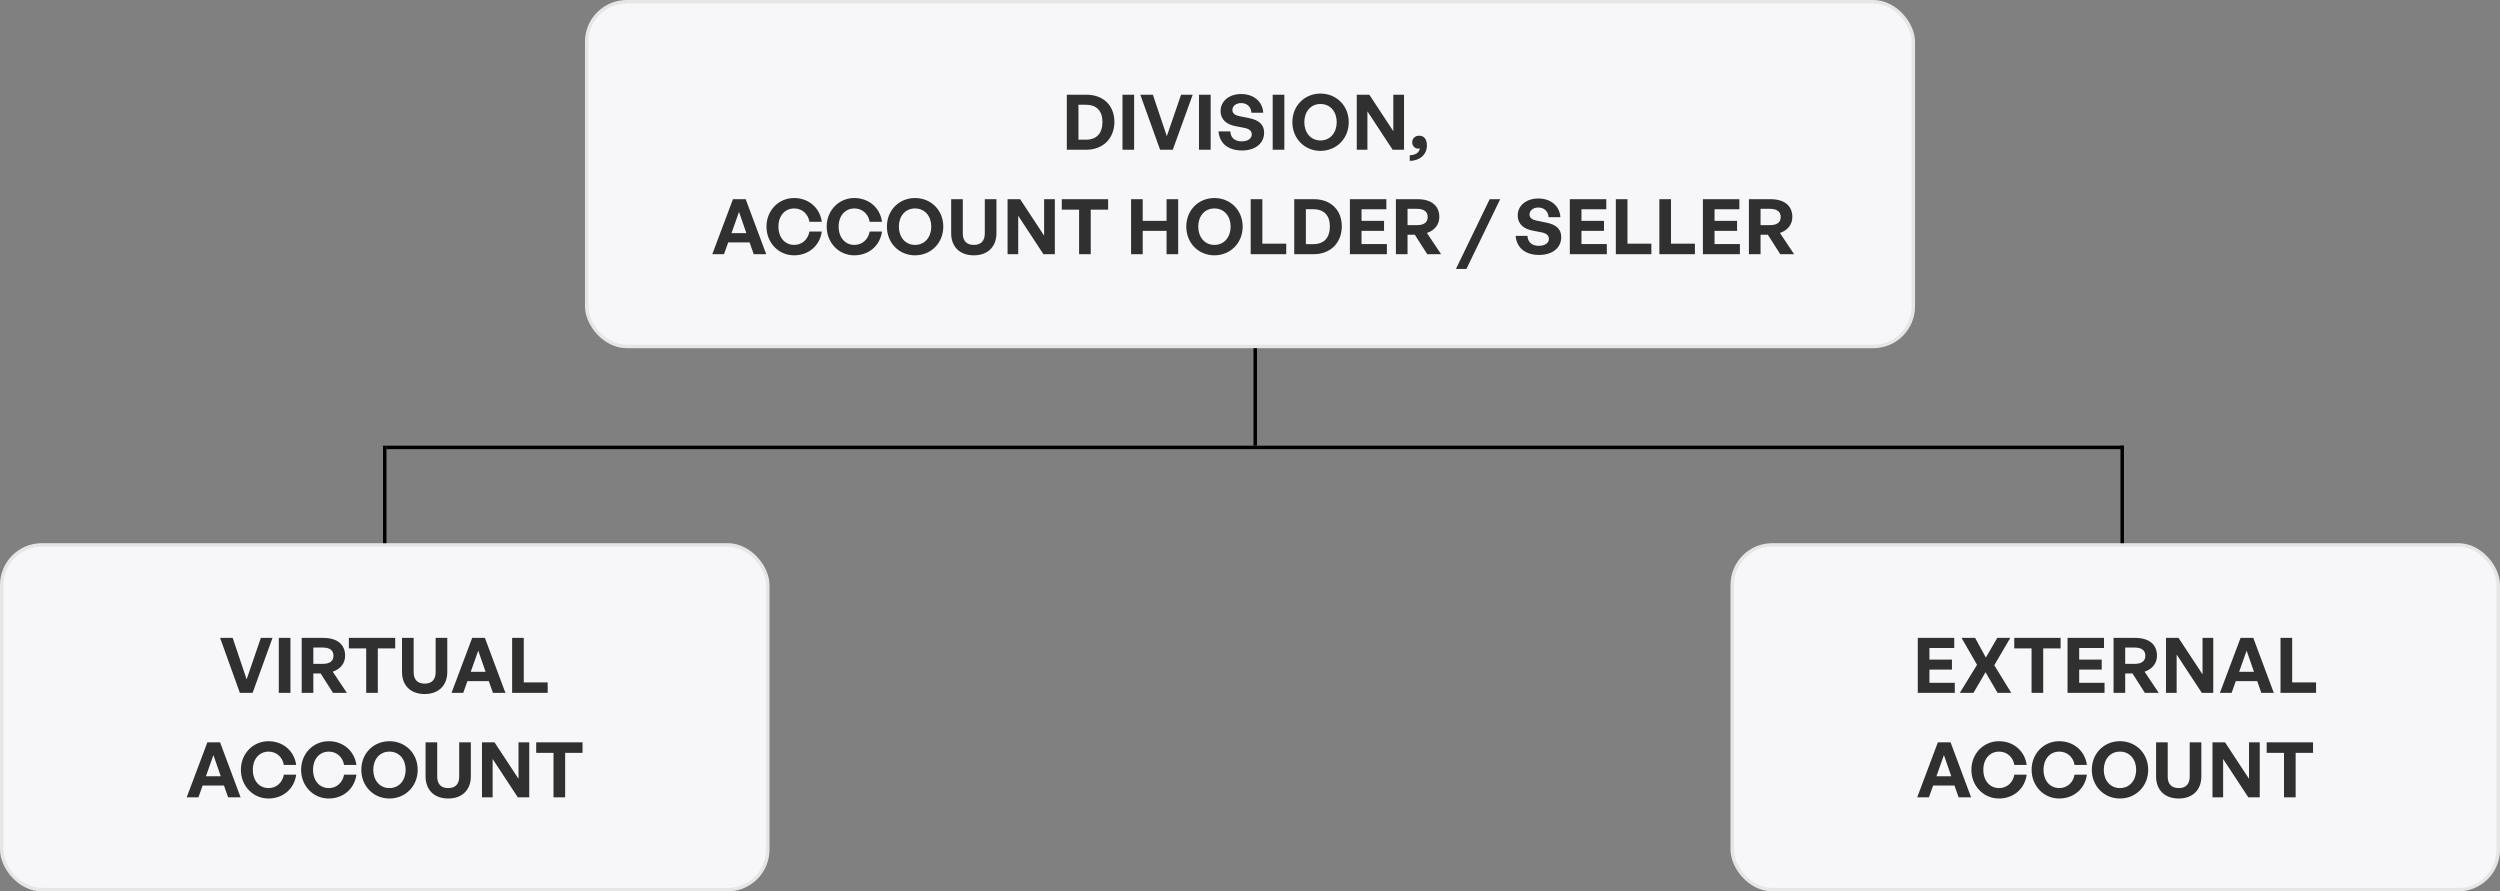
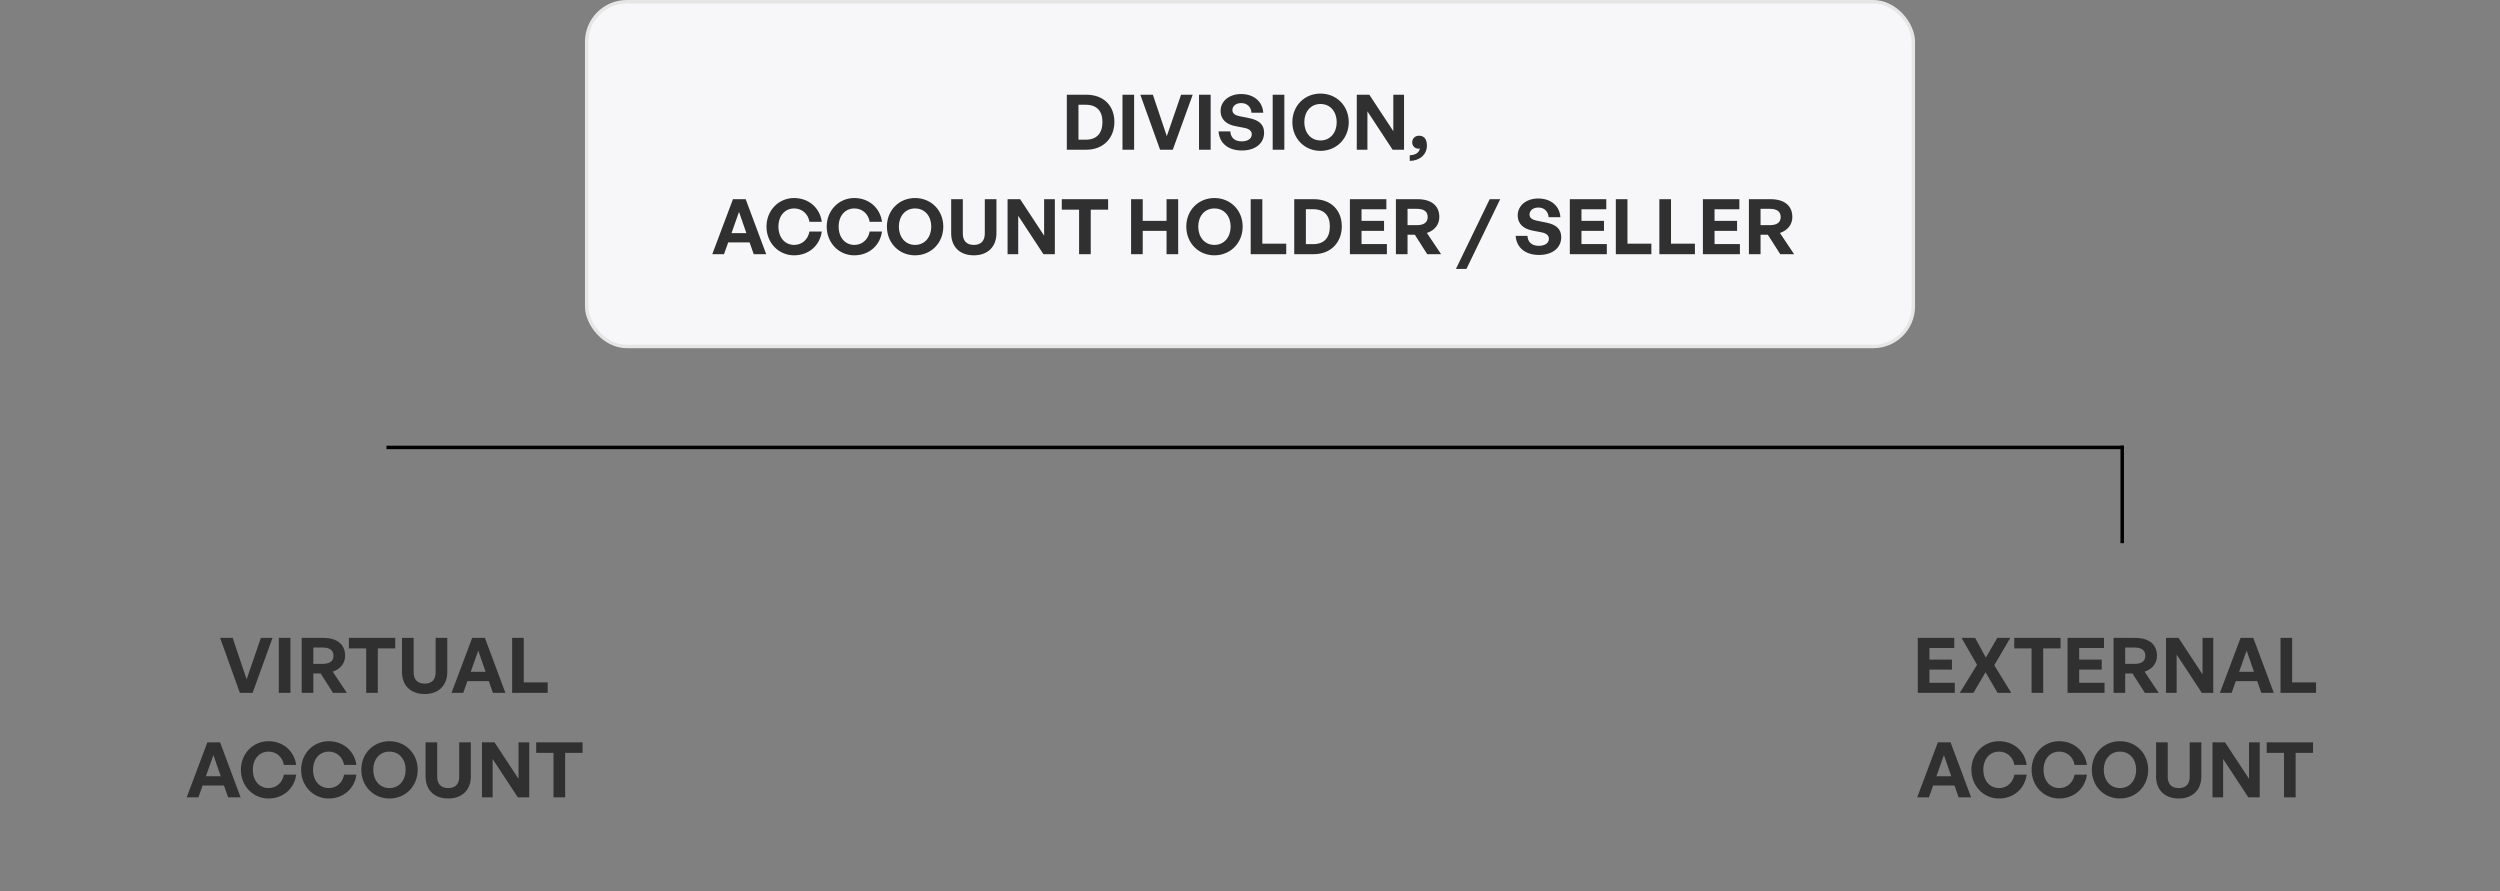
<svg xmlns="http://www.w3.org/2000/svg" width="718" height="256" viewBox="0 0 718 256" fill="none">
  <rect x="0" y="0" width="718" height="256" fill="#808080" stroke="none" />
  <rect x="168.5" y="0.5" width="381" height="99" rx="11.5" fill="#F7F7F9" stroke="#E6E6E6" />
-   <rect x="0.5" y="156.5" width="220" height="99" rx="11.5" fill="#F7F7F9" stroke="#E6E6E6" />
-   <rect x="497.5" y="156.5" width="220" height="99" rx="11.5" fill="#F7F7F9" stroke="#E6E6E6" />
  <path d="M312.002 43C316.908 43 320.054 39.612 320.054 35.014C320.054 30.416 317.018 27.204 312.002 27.204H306.392V43H312.002ZM309.736 30.086H311.826C314.972 30.086 316.622 31.868 316.622 35.014C316.622 38.292 314.972 40.118 311.826 40.118H309.736V30.086ZM325.72 43V27.204H322.376V43H325.72ZM342.546 27.204H339.202L335.11 39.106L331.106 27.204H327.498L333.174 43H336.826L342.546 27.204ZM347.699 43V27.204H344.355V43H347.699ZM363.051 38.094C363.051 35.762 361.555 34.486 358.783 33.936L356.077 33.386C354.933 33.166 353.943 32.704 353.943 31.626C353.943 30.526 354.867 29.602 356.495 29.602C358.167 29.602 359.311 30.724 359.421 32.374H362.809C362.589 29.074 359.993 27.006 356.451 27.006C353.041 27.006 350.555 29.03 350.555 31.846C350.555 34.464 352.403 35.762 354.801 36.224L357.397 36.73C358.739 36.994 359.509 37.588 359.509 38.578C359.509 39.854 358.299 40.602 356.605 40.602C354.559 40.602 353.437 39.48 353.349 37.742H349.961C350.203 41.086 352.689 43.22 356.671 43.22C360.631 43.22 363.051 41.108 363.051 38.094ZM368.861 43V27.204H365.517V43H368.861ZM379.241 43.33C383.817 43.33 387.359 39.81 387.359 35.08C387.359 30.35 383.817 26.874 379.241 26.874C374.687 26.874 371.167 30.35 371.167 35.08C371.167 39.81 374.687 43.33 379.241 43.33ZM379.241 40.338C376.359 40.338 374.599 37.984 374.599 35.08C374.599 32.176 376.359 29.866 379.241 29.866C382.145 29.866 383.905 32.176 383.905 35.08C383.905 37.984 382.145 40.338 379.241 40.338ZM399.961 43H403.239V27.204H400.159V37.676L393.273 27.204H389.665V43H392.723V31.978L399.961 43ZM409.809 41.812C409.809 39.942 408.973 38.974 407.565 38.974C406.443 38.974 405.585 39.744 405.585 40.888C405.585 41.878 406.333 42.692 407.323 42.692C407.455 42.692 407.587 42.692 407.785 42.626C407.609 43.814 406.509 44.562 404.881 44.584V46.212C407.653 46.19 409.809 44.452 409.809 41.812ZM216.469 73H220.055L214.159 57.204H210.507L204.567 73H207.933L209.143 69.612H215.281L216.469 73ZM212.245 60.856L214.357 66.95H210.089L212.245 60.856ZM228.052 73.33C232.21 73.33 235.466 70.58 236.016 66.488H232.474C232.078 68.754 230.34 70.338 228.096 70.338C225.39 70.338 223.564 68.182 223.564 65.08C223.564 62 225.39 59.866 228.096 59.866C230.34 59.866 232.1 61.428 232.474 63.694H236.016C235.466 59.646 232.21 56.874 228.052 56.874C223.608 56.874 220.132 60.46 220.132 65.08C220.132 69.722 223.608 73.33 228.052 73.33ZM245.347 73.33C249.505 73.33 252.761 70.58 253.311 66.488H249.769C249.373 68.754 247.635 70.338 245.391 70.338C242.685 70.338 240.859 68.182 240.859 65.08C240.859 62 242.685 59.866 245.391 59.866C247.635 59.866 249.395 61.428 249.769 63.694H253.311C252.761 59.646 249.505 56.874 245.347 56.874C240.903 56.874 237.427 60.46 237.427 65.08C237.427 69.722 240.903 73.33 245.347 73.33ZM262.796 73.33C267.372 73.33 270.914 69.81 270.914 65.08C270.914 60.35 267.372 56.874 262.796 56.874C258.242 56.874 254.722 60.35 254.722 65.08C254.722 69.81 258.242 73.33 262.796 73.33ZM262.796 70.338C259.914 70.338 258.154 67.984 258.154 65.08C258.154 62.176 259.914 59.866 262.796 59.866C265.7 59.866 267.46 62.176 267.46 65.08C267.46 67.984 265.7 70.338 262.796 70.338ZM286.178 57.204H282.834V67.06C282.834 69.018 281.888 70.338 279.688 70.338C277.466 70.338 276.52 69.018 276.52 67.06V57.204H273.176V66.994C273.176 70.734 275.508 73.33 279.688 73.33C283.802 73.33 286.178 70.734 286.178 66.994V57.204ZM299.672 73H302.95V57.204H299.87V67.676L292.984 57.204H289.376V73H292.434V61.978L299.672 73ZM313.26 73V60.218H318.254V57.204H304.944V60.218H309.916V73H313.26ZM328.191 73V66.312H335.033V73H338.377V57.204H335.033V63.43H328.191V57.204H324.847V73H328.191ZM348.776 73.33C353.352 73.33 356.894 69.81 356.894 65.08C356.894 60.35 353.352 56.874 348.776 56.874C344.222 56.874 340.702 60.35 340.702 65.08C340.702 69.81 344.222 73.33 348.776 73.33ZM348.776 70.338C345.894 70.338 344.134 67.984 344.134 65.08C344.134 62.176 345.894 59.866 348.776 59.866C351.68 59.866 353.44 62.176 353.44 65.08C353.44 67.984 351.68 70.338 348.776 70.338ZM369.408 73V69.986H362.544V57.204H359.2V73H369.408ZM377.314 73C382.22 73 385.366 69.612 385.366 65.014C385.366 60.416 382.33 57.204 377.314 57.204H371.704V73H377.314ZM375.048 60.086H377.138C380.284 60.086 381.934 61.868 381.934 65.014C381.934 68.292 380.284 70.118 377.138 70.118H375.048V60.086ZM398.315 70.096H391.033V66.312H397.501V63.43H391.033V60.108H398.161V57.204H387.689V73H398.315V70.096ZM404.245 73V67.412H406.335L409.899 73H413.881L409.811 66.906C412.055 66.158 413.375 64.464 413.375 62.33C413.375 59.052 411.065 57.204 407.083 57.204H400.901V73H404.245ZM404.245 59.976H406.929C408.953 59.976 410.031 60.768 410.031 62.33C410.031 63.87 408.953 64.662 406.929 64.662H404.245V59.976ZM421.154 77.246L430.856 57.204H427.842L418.14 77.246H421.154ZM448.387 68.094C448.387 65.762 446.891 64.486 444.119 63.936L441.413 63.386C440.269 63.166 439.279 62.704 439.279 61.626C439.279 60.526 440.203 59.602 441.831 59.602C443.503 59.602 444.647 60.724 444.757 62.374H448.145C447.925 59.074 445.329 57.006 441.787 57.006C438.377 57.006 435.891 59.03 435.891 61.846C435.891 64.464 437.739 65.762 440.137 66.224L442.733 66.73C444.075 66.994 444.845 67.588 444.845 68.578C444.845 69.854 443.635 70.602 441.941 70.602C439.895 70.602 438.773 69.48 438.685 67.742H435.297C435.539 71.086 438.025 73.22 442.007 73.22C445.967 73.22 448.387 71.108 448.387 68.094ZM461.479 70.096H454.197V66.312H460.665V63.43H454.197V60.108H461.325V57.204H450.853V73H461.479V70.096ZM474.274 73V69.986H467.41V57.204H464.066V73H474.274ZM486.777 73V69.986H479.913V57.204H476.569V73H486.777ZM499.699 70.096H492.417V66.312H498.885V63.43H492.417V60.108H499.545V57.204H489.073V73H499.699V70.096ZM505.63 73V67.412H507.72L511.284 73H515.266L511.196 66.906C513.44 66.158 514.76 64.464 514.76 62.33C514.76 59.052 512.45 57.204 508.468 57.204H502.286V73H505.63ZM505.63 59.976H508.314C510.338 59.976 511.416 60.768 511.416 62.33C511.416 63.87 510.338 64.662 508.314 64.662H505.63V59.976Z" fill="#303030" />
  <path d="M78.265 183.204H74.921L70.829 195.106L66.825 183.204H63.217L68.893 199H72.545L78.265 183.204ZM83.417 199V183.204H80.073V199H83.417ZM89.992 199V193.412H92.082L95.645 199H99.627L95.558 192.906C97.802 192.158 99.121 190.464 99.121 188.33C99.121 185.052 96.811 183.204 92.829 183.204H86.647V199H89.992ZM89.992 185.976H92.675C94.7 185.976 95.778 186.768 95.778 188.33C95.778 189.87 94.7 190.662 92.675 190.662H89.992V185.976ZM108.512 199V186.218H113.506V183.204H100.196V186.218H105.168V199H108.512ZM128.459 183.204H125.115V193.06C125.115 195.018 124.169 196.338 121.969 196.338C119.747 196.338 118.801 195.018 118.801 193.06V183.204H115.457V192.994C115.457 196.734 117.789 199.33 121.969 199.33C126.083 199.33 128.459 196.734 128.459 192.994V183.204ZM141.573 199H145.159L139.263 183.204H135.611L129.671 199H133.037L134.247 195.612H140.385L141.573 199ZM137.349 186.856L139.461 192.95H135.193L137.349 186.856ZM157.291 199V195.986H150.427V183.204H147.083V199H157.291ZM65.518 229H69.104L63.208 213.204H59.556L53.616 229H56.982L58.192 225.612H64.33L65.518 229ZM61.294 216.856L63.406 222.95H59.138L61.294 216.856ZM77.101 229.33C81.259 229.33 84.515 226.58 85.065 222.488H81.523C81.127 224.754 79.389 226.338 77.145 226.338C74.439 226.338 72.613 224.182 72.613 221.08C72.613 218 74.439 215.866 77.145 215.866C79.389 215.866 81.149 217.428 81.523 219.694H85.065C84.515 215.646 81.259 212.874 77.101 212.874C72.657 212.874 69.181 216.46 69.181 221.08C69.181 225.722 72.657 229.33 77.101 229.33ZM94.395 229.33C98.553 229.33 101.809 226.58 102.359 222.488H98.817C98.421 224.754 96.683 226.338 94.439 226.338C91.734 226.338 89.907 224.182 89.907 221.08C89.907 218 91.734 215.866 94.439 215.866C96.683 215.866 98.444 217.428 98.817 219.694H102.359C101.809 215.646 98.553 212.874 94.395 212.874C89.951 212.874 86.475 216.46 86.475 221.08C86.475 225.722 89.951 229.33 94.395 229.33ZM111.844 229.33C116.42 229.33 119.962 225.81 119.962 221.08C119.962 216.35 116.42 212.874 111.844 212.874C107.29 212.874 103.77 216.35 103.77 221.08C103.77 225.81 107.29 229.33 111.844 229.33ZM111.844 226.338C108.962 226.338 107.202 223.984 107.202 221.08C107.202 218.176 108.962 215.866 111.844 215.866C114.748 215.866 116.508 218.176 116.508 221.08C116.508 223.984 114.748 226.338 111.844 226.338ZM135.227 213.204H131.883V223.06C131.883 225.018 130.937 226.338 128.737 226.338C126.515 226.338 125.569 225.018 125.569 223.06V213.204H122.225V222.994C122.225 226.734 124.557 229.33 128.737 229.33C132.851 229.33 135.227 226.734 135.227 222.994V213.204ZM148.721 229H151.999V213.204H148.919V223.676L142.033 213.204H138.425V229H141.483V217.978L148.721 229ZM162.309 229V216.218H167.303V213.204H153.993V216.218H158.965V229H162.309Z" fill="#303030" />
  <path d="M561.413 196.096H554.131V192.312H560.599V189.43H554.131V186.108H561.259V183.204H550.787V199H561.413V196.096ZM566.772 199L570.248 193.06L573.702 199H577.64L572.756 191.058L577.354 183.204H573.614L570.336 188.858L567.256 183.204H563.362L567.806 190.926L562.856 199H566.772ZM586.81 199V186.218H591.804V183.204H578.494V186.218H583.466V199H586.81ZM604.425 196.096H597.143V192.312H603.611V189.43H597.143V186.108H604.271V183.204H593.799V199H604.425V196.096ZM610.356 199V193.412H612.446L616.01 199H619.992L615.922 192.906C618.166 192.158 619.486 190.464 619.486 188.33C619.486 185.052 617.176 183.204 613.194 183.204H607.012V199H610.356ZM610.356 185.976H613.04C615.064 185.976 616.142 186.768 616.142 188.33C616.142 189.87 615.064 190.662 613.04 190.662H610.356V185.976ZM632.368 199H635.646V183.204H632.566V193.676L625.68 183.204H622.072V199H625.13V187.978L632.368 199ZM649.455 199H653.041L647.145 183.204H643.493L637.553 199H640.919L642.129 195.612H648.267L649.455 199ZM645.231 186.856L647.343 192.95H643.075L645.231 186.856ZM665.173 199V195.986H658.309V183.204H654.965V199H665.173ZM562.518 229H566.104L560.208 213.204H556.556L550.616 229H553.982L555.192 225.612H561.33L562.518 229ZM558.294 216.856L560.406 222.95H556.138L558.294 216.856ZM574.101 229.33C578.259 229.33 581.515 226.58 582.065 222.488H578.523C578.127 224.754 576.389 226.338 574.145 226.338C571.439 226.338 569.613 224.182 569.613 221.08C569.613 218 571.439 215.866 574.145 215.866C576.389 215.866 578.149 217.428 578.523 219.694H582.065C581.515 215.646 578.259 212.874 574.101 212.874C569.657 212.874 566.181 216.46 566.181 221.08C566.181 225.722 569.657 229.33 574.101 229.33ZM591.395 229.33C595.553 229.33 598.809 226.58 599.359 222.488H595.817C595.421 224.754 593.683 226.338 591.439 226.338C588.733 226.338 586.907 224.182 586.907 221.08C586.907 218 588.733 215.866 591.439 215.866C593.683 215.866 595.443 217.428 595.817 219.694H599.359C598.809 215.646 595.553 212.874 591.395 212.874C586.951 212.874 583.475 216.46 583.475 221.08C583.475 225.722 586.951 229.33 591.395 229.33ZM608.844 229.33C613.42 229.33 616.962 225.81 616.962 221.08C616.962 216.35 613.42 212.874 608.844 212.874C604.29 212.874 600.77 216.35 600.77 221.08C600.77 225.81 604.29 229.33 608.844 229.33ZM608.844 226.338C605.962 226.338 604.202 223.984 604.202 221.08C604.202 218.176 605.962 215.866 608.844 215.866C611.748 215.866 613.508 218.176 613.508 221.08C613.508 223.984 611.748 226.338 608.844 226.338ZM632.227 213.204H628.883V223.06C628.883 225.018 627.937 226.338 625.737 226.338C623.515 226.338 622.569 225.018 622.569 223.06V213.204H619.225V222.994C619.225 226.734 621.557 229.33 625.737 229.33C629.851 229.33 632.227 226.734 632.227 222.994V213.204ZM645.721 229H648.999V213.204H645.919V223.676L639.033 213.204H635.425V229H638.483V217.978L645.721 229ZM659.309 229V216.218H664.303V213.204H650.993V216.218H655.965V229H659.309Z" fill="#303030" />
-   <line x1="110.5" y1="156" x2="110.5" y2="128" stroke="black" />
  <line x1="610" y1="128.5" x2="111" y2="128.5" stroke="black" />
-   <line x1="360.5" y1="128" x2="360.5" y2="100" stroke="black" />
  <line x1="609.5" y1="156" x2="609.5" y2="128" stroke="black" />
</svg>